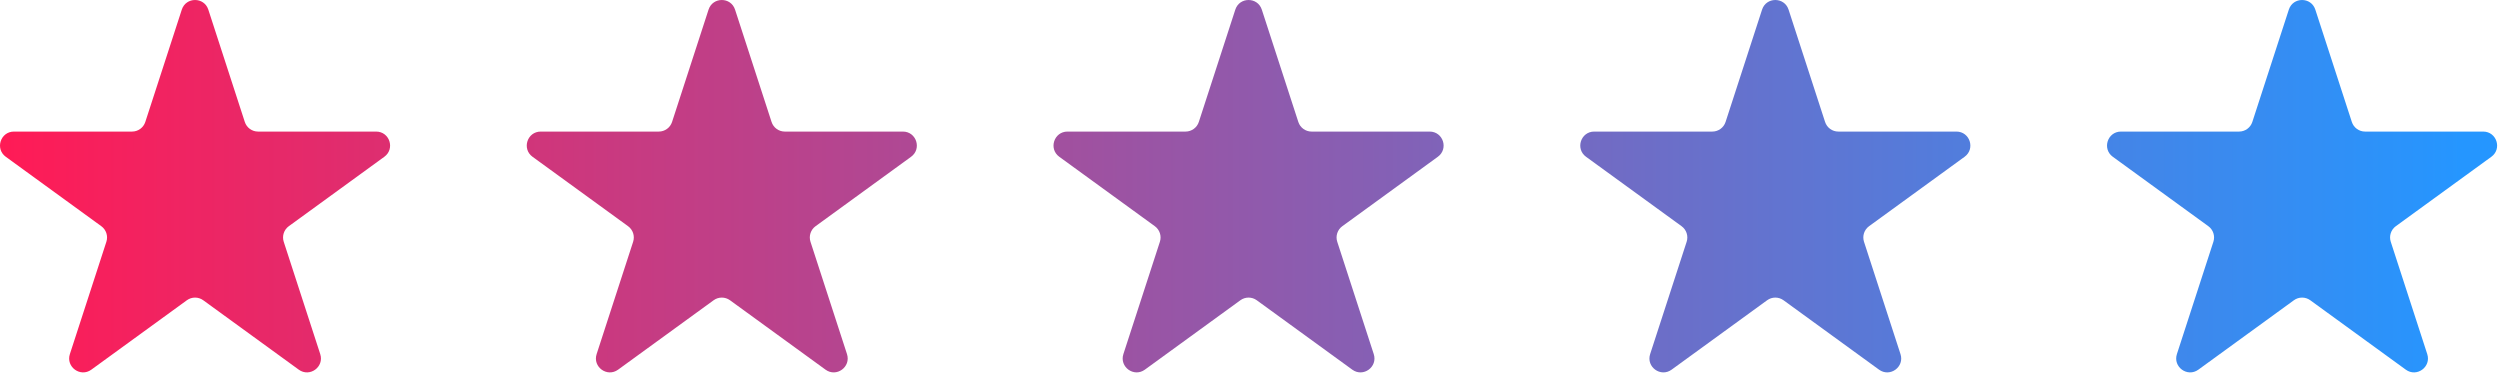
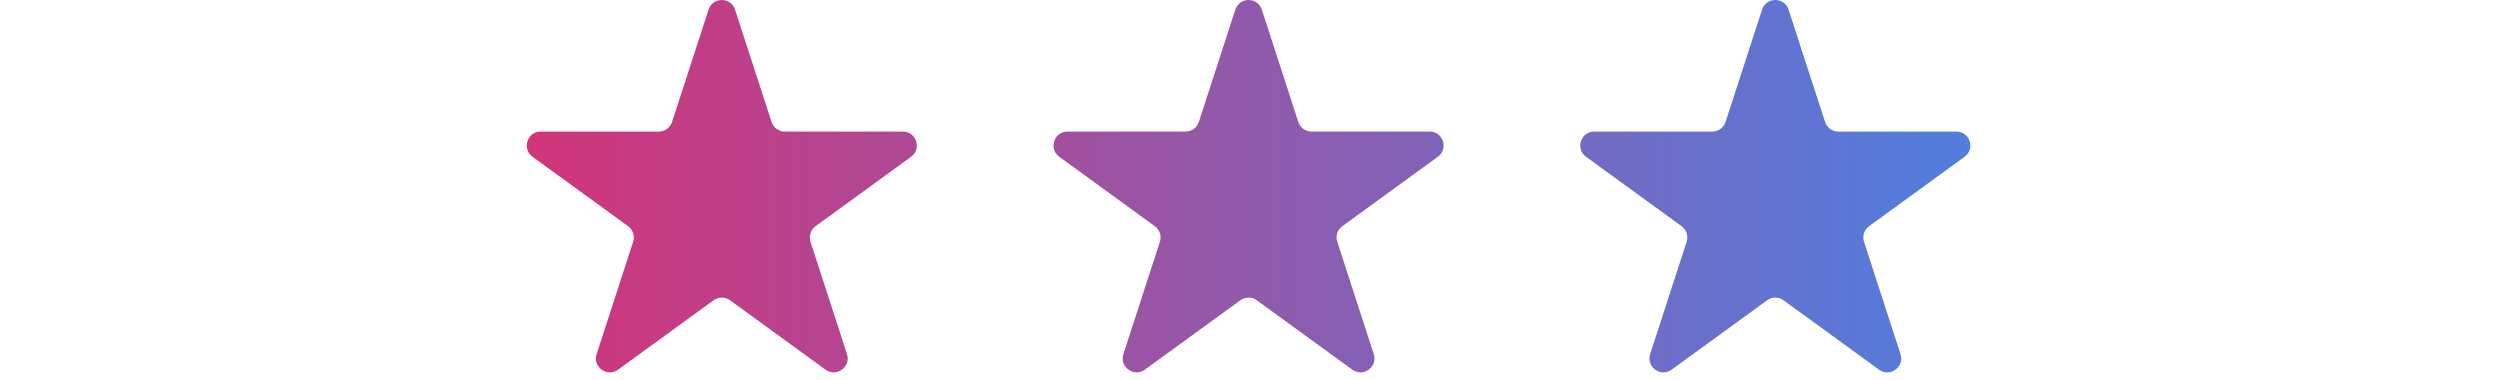
<svg xmlns="http://www.w3.org/2000/svg" width="138" height="21" viewBox="0 0 138 21" fill="none">
-   <path d="M10.035 0.532C10.266 -0.177 11.268 -0.177 11.499 0.532L13.513 6.731C13.616 7.048 13.911 7.263 14.245 7.263H20.763C21.508 7.263 21.818 8.216 21.215 8.654L15.942 12.486C15.672 12.682 15.559 13.029 15.662 13.346L17.677 19.546C17.907 20.254 17.096 20.844 16.493 20.406L11.219 16.574C10.95 16.378 10.585 16.378 10.315 16.574L5.041 20.406C4.438 20.844 3.627 20.254 3.857 19.546L5.872 13.346C5.975 13.029 5.862 12.682 5.592 12.486L0.319 8.654C-0.284 8.216 0.026 7.263 0.771 7.263H7.289C7.623 7.263 7.918 7.048 8.021 6.731L10.035 0.532Z" fill="url(#paint0_linear_1814_106019)" />
  <path d="M39.112 0.532C39.343 -0.177 40.345 -0.177 40.575 0.532L42.59 6.731C42.693 7.048 42.988 7.263 43.322 7.263H49.84C50.585 7.263 50.895 8.216 50.292 8.654L45.019 12.486C44.749 12.682 44.636 13.029 44.739 13.346L46.754 19.546C46.984 20.254 46.173 20.844 45.57 20.406L40.296 16.574C40.026 16.378 39.661 16.378 39.392 16.574L34.118 20.406C33.515 20.844 32.704 20.254 32.934 19.546L34.949 13.346C35.052 13.029 34.939 12.682 34.669 12.486L29.395 8.654C28.793 8.216 29.102 7.263 29.848 7.263H36.366C36.7 7.263 36.995 7.048 37.098 6.731L39.112 0.532Z" fill="url(#paint1_linear_1814_106019)" />
  <path d="M68.189 0.532C68.419 -0.177 69.422 -0.177 69.652 0.532L71.667 6.731C71.77 7.048 72.065 7.263 72.398 7.263H78.917C79.662 7.263 79.972 8.216 79.369 8.654L74.096 12.486C73.826 12.682 73.713 13.029 73.816 13.346L75.831 19.546C76.061 20.254 75.25 20.844 74.647 20.406L69.373 16.574C69.103 16.378 68.738 16.378 68.469 16.574L63.195 20.406C62.592 20.844 61.781 20.254 62.011 19.546L64.026 13.346C64.129 13.029 64.016 12.682 63.746 12.486L58.472 8.654C57.87 8.216 58.179 7.263 58.925 7.263H65.443C65.776 7.263 66.072 7.048 66.175 6.731L68.189 0.532Z" fill="url(#paint2_linear_1814_106019)" />
  <path d="M97.266 0.532C97.496 -0.177 98.499 -0.177 98.729 0.532L100.744 6.731C100.847 7.048 101.142 7.263 101.475 7.263H107.994C108.739 7.263 109.049 8.216 108.446 8.654L103.172 12.486C102.903 12.682 102.79 13.029 102.893 13.346L104.907 19.546C105.138 20.254 104.327 20.844 103.724 20.406L98.45 16.574C98.18 16.378 97.815 16.378 97.546 16.574L92.272 20.406C91.669 20.844 90.858 20.254 91.088 19.546L93.103 13.346C93.206 13.029 93.093 12.682 92.823 12.486L87.549 8.654C86.947 8.216 87.256 7.263 88.001 7.263H94.52C94.853 7.263 95.149 7.048 95.252 6.731L97.266 0.532Z" fill="url(#paint3_linear_1814_106019)" />
-   <path d="M126.343 0.532C126.573 -0.177 127.576 -0.177 127.806 0.532L129.821 6.731C129.924 7.048 130.219 7.263 130.552 7.263H137.071C137.816 7.263 138.126 8.216 137.523 8.654L132.249 12.486C131.98 12.682 131.867 13.029 131.97 13.346L133.984 19.546C134.215 20.254 133.403 20.844 132.801 20.406L127.527 16.574C127.257 16.378 126.892 16.378 126.623 16.574L121.349 20.406C120.746 20.844 119.935 20.254 120.165 19.546L122.179 13.346C122.282 13.029 122.17 12.682 121.9 12.486L116.626 8.654C116.023 8.216 116.333 7.263 117.078 7.263H123.597C123.93 7.263 124.226 7.048 124.329 6.731L126.343 0.532Z" fill="url(#paint4_linear_1814_106019)" />
  <defs>
    <linearGradient id="paint0_linear_1814_106019" x1="0.206" y1="0.109" x2="135.953" y2="0.109" gradientUnits="userSpaceOnUse">
      <stop stop-color="#FF1B56" />
      <stop offset="1" stop-color="#2596FF" />
    </linearGradient>
    <linearGradient id="paint1_linear_1814_106019" x1="0.206" y1="0.109" x2="135.953" y2="0.109" gradientUnits="userSpaceOnUse">
      <stop stop-color="#FF1B56" />
      <stop offset="1" stop-color="#2596FF" />
    </linearGradient>
    <linearGradient id="paint2_linear_1814_106019" x1="0.206" y1="0.109" x2="135.953" y2="0.109" gradientUnits="userSpaceOnUse">
      <stop stop-color="#FF1B56" />
      <stop offset="1" stop-color="#2596FF" />
    </linearGradient>
    <linearGradient id="paint3_linear_1814_106019" x1="0.206" y1="0.109" x2="135.953" y2="0.109" gradientUnits="userSpaceOnUse">
      <stop stop-color="#FF1B56" />
      <stop offset="1" stop-color="#2596FF" />
    </linearGradient>
    <linearGradient id="paint4_linear_1814_106019" x1="0.206" y1="0.109" x2="135.953" y2="0.109" gradientUnits="userSpaceOnUse">
      <stop stop-color="#FF1B56" />
      <stop offset="1" stop-color="#2596FF" />
    </linearGradient>
  </defs>
</svg>